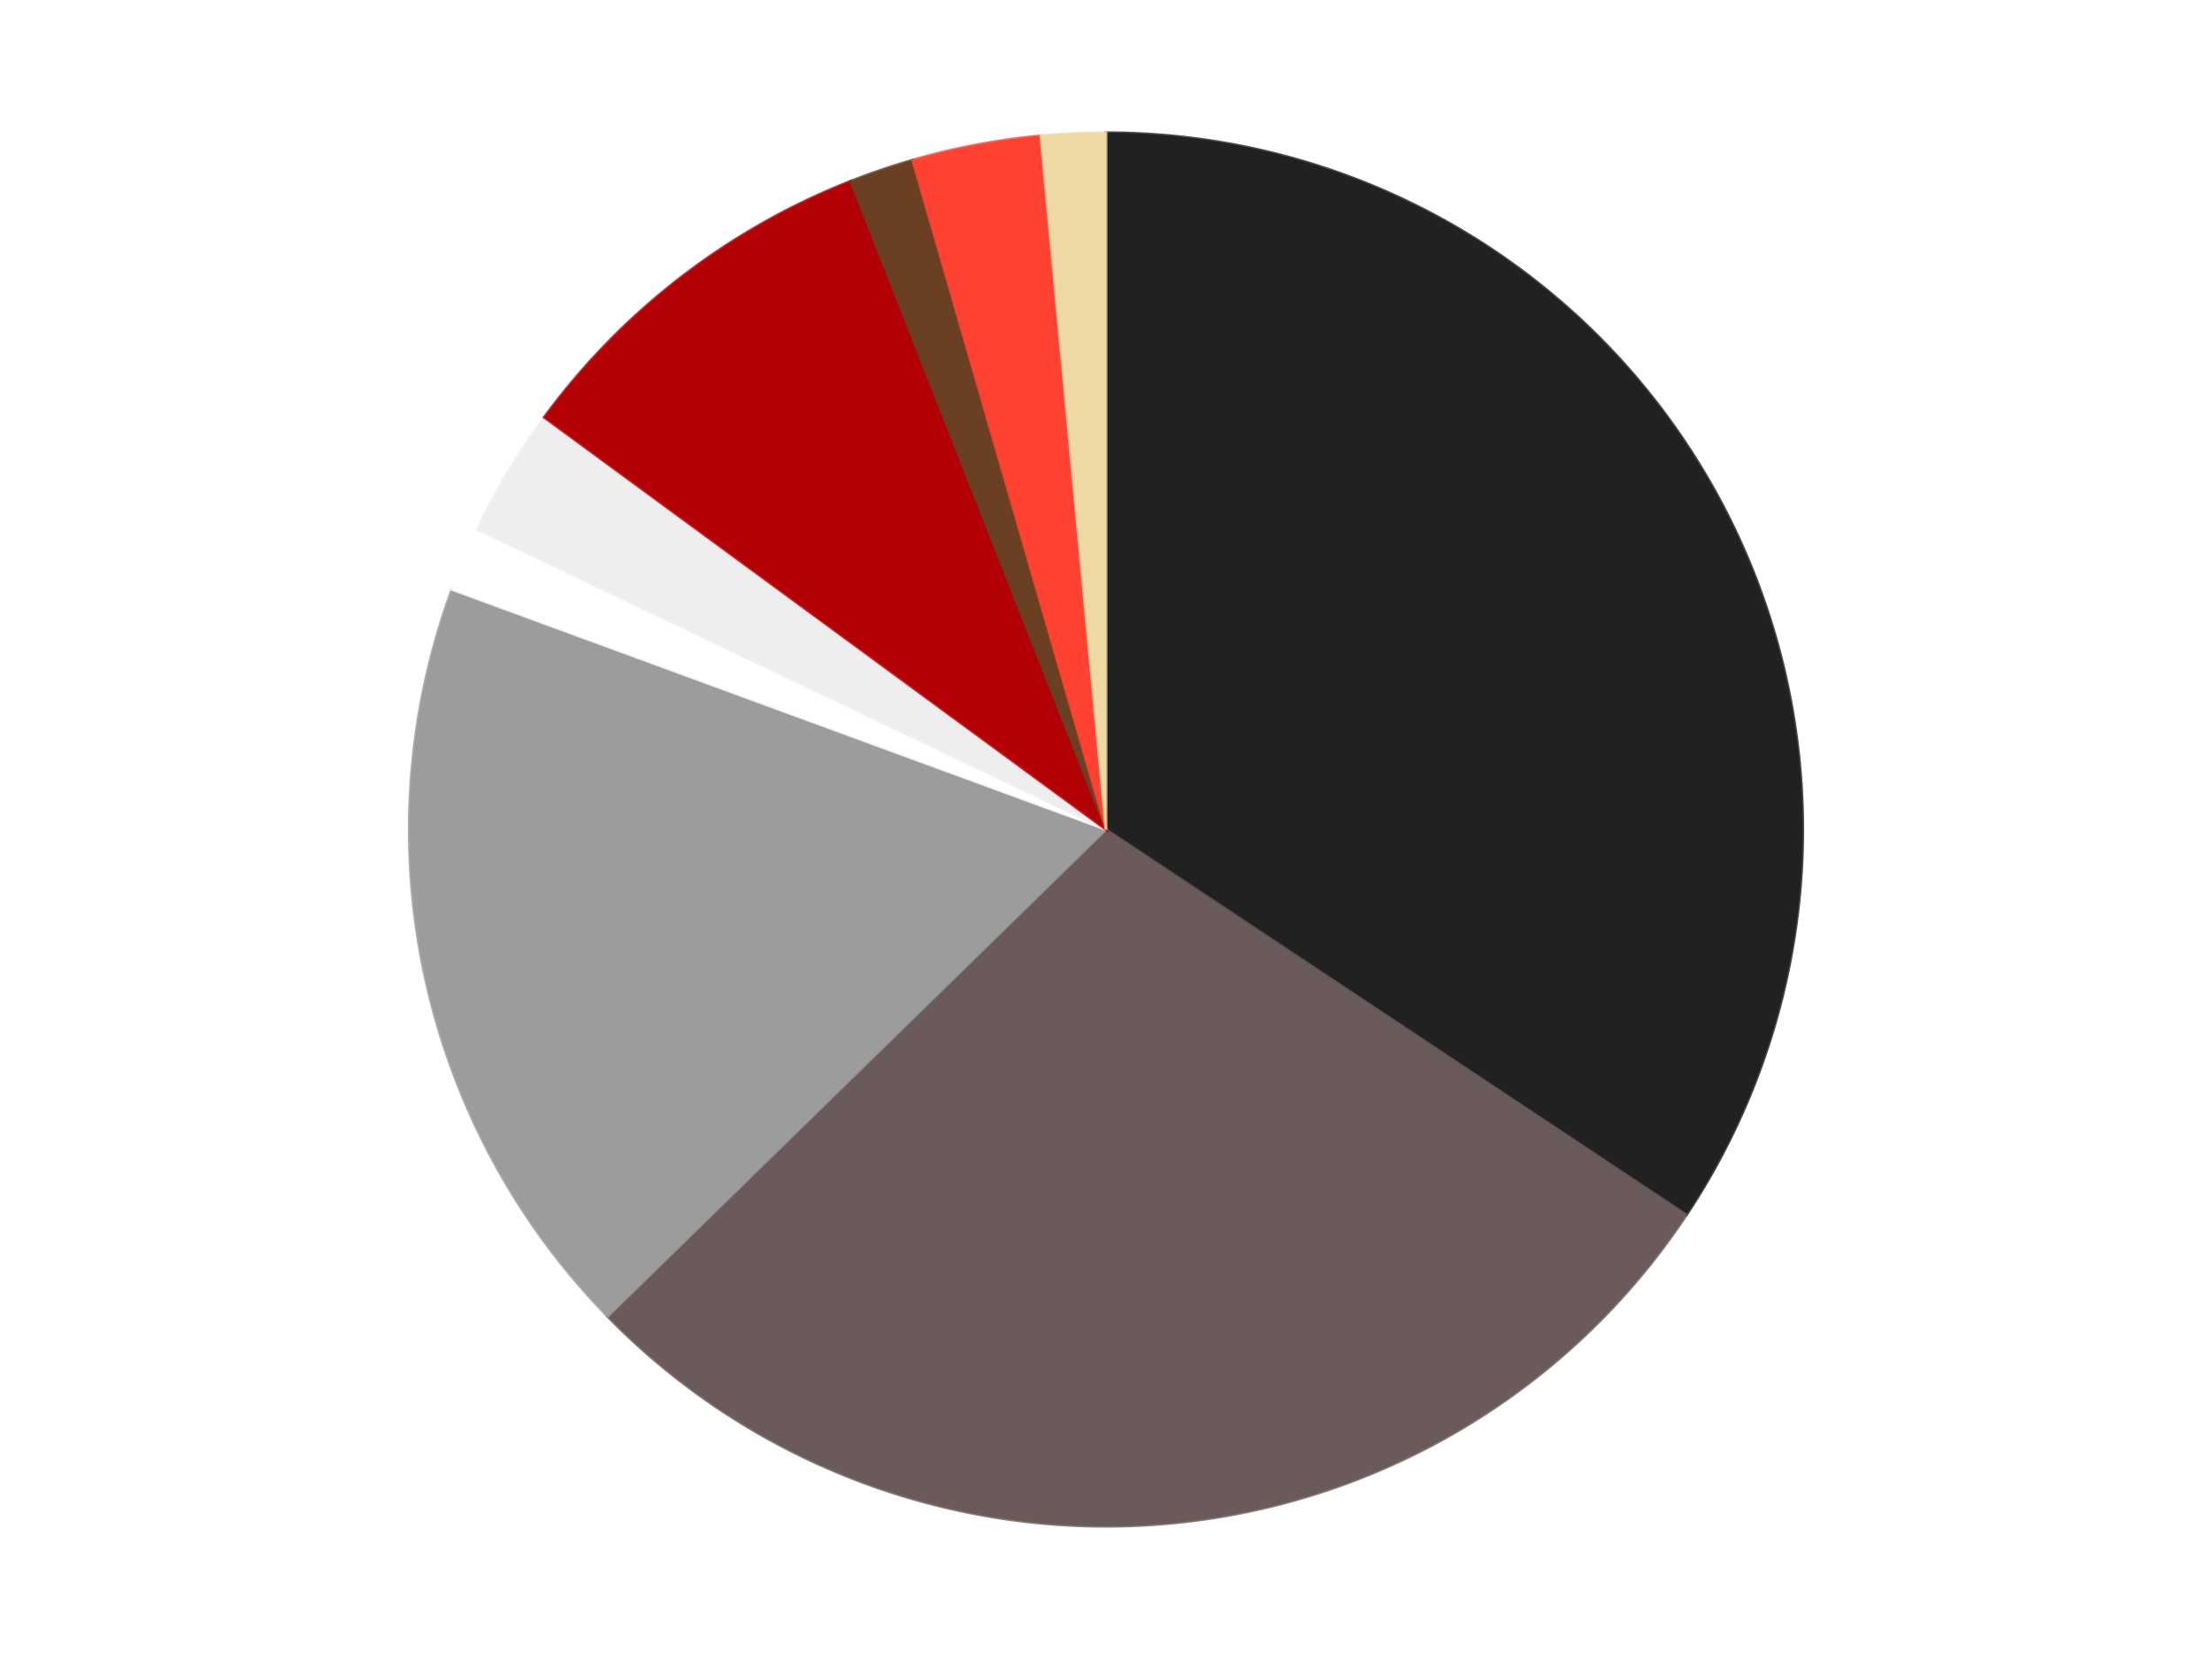
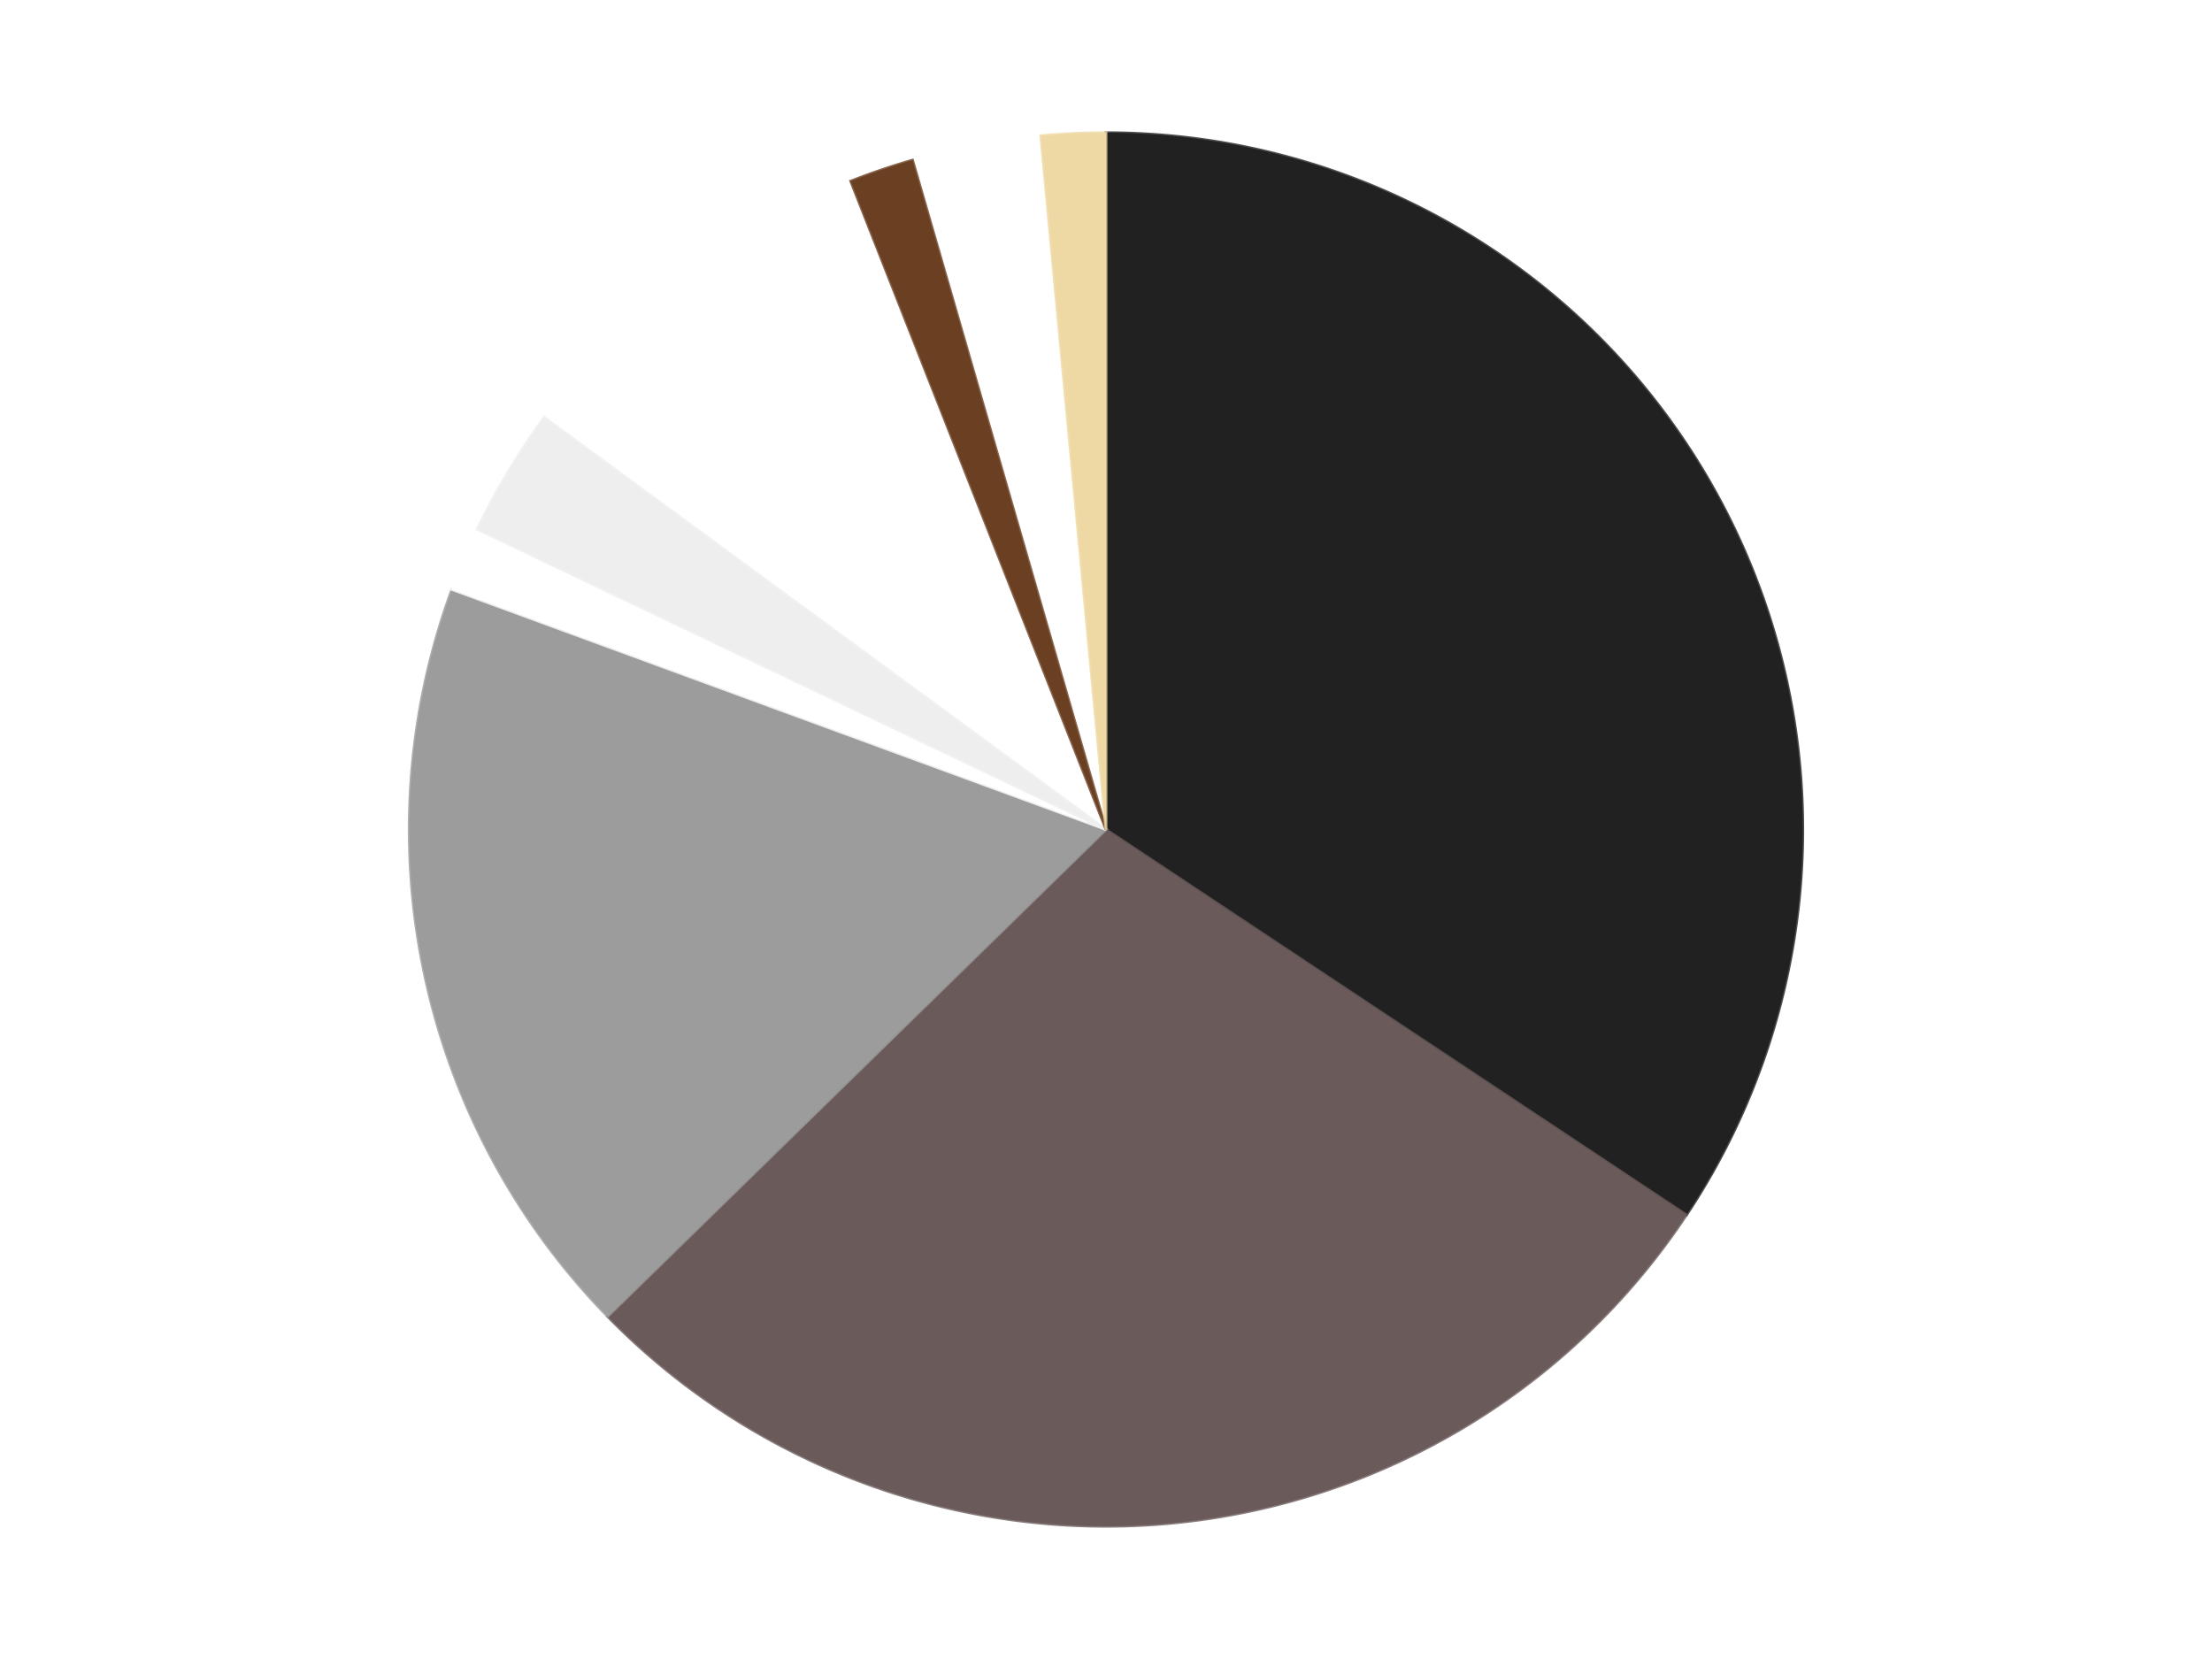
<svg xmlns="http://www.w3.org/2000/svg" xmlns:xlink="http://www.w3.org/1999/xlink" id="chart-76a7ea70-bb34-49b8-9697-afd1ca741ba6" class="pygal-chart" viewBox="0 0 800 600">
  <defs>
    <style type="text/css">#chart-76a7ea70-bb34-49b8-9697-afd1ca741ba6{-webkit-user-select:none;-webkit-font-smoothing:antialiased;font-family:Consolas,"Liberation Mono",Menlo,Courier,monospace}#chart-76a7ea70-bb34-49b8-9697-afd1ca741ba6 .title{font-family:Consolas,"Liberation Mono",Menlo,Courier,monospace;font-size:16px}#chart-76a7ea70-bb34-49b8-9697-afd1ca741ba6 .legends .legend text{font-family:Consolas,"Liberation Mono",Menlo,Courier,monospace;font-size:14px}#chart-76a7ea70-bb34-49b8-9697-afd1ca741ba6 .axis text{font-family:Consolas,"Liberation Mono",Menlo,Courier,monospace;font-size:10px}#chart-76a7ea70-bb34-49b8-9697-afd1ca741ba6 .axis text.major{font-family:Consolas,"Liberation Mono",Menlo,Courier,monospace;font-size:10px}#chart-76a7ea70-bb34-49b8-9697-afd1ca741ba6 .text-overlay text.value{font-family:Consolas,"Liberation Mono",Menlo,Courier,monospace;font-size:16px}#chart-76a7ea70-bb34-49b8-9697-afd1ca741ba6 .text-overlay text.label{font-family:Consolas,"Liberation Mono",Menlo,Courier,monospace;font-size:10px}#chart-76a7ea70-bb34-49b8-9697-afd1ca741ba6 .tooltip{font-family:Consolas,"Liberation Mono",Menlo,Courier,monospace;font-size:14px}#chart-76a7ea70-bb34-49b8-9697-afd1ca741ba6 text.no_data{font-family:Consolas,"Liberation Mono",Menlo,Courier,monospace;font-size:64px}
#chart-76a7ea70-bb34-49b8-9697-afd1ca741ba6{background-color:transparent}#chart-76a7ea70-bb34-49b8-9697-afd1ca741ba6 path,#chart-76a7ea70-bb34-49b8-9697-afd1ca741ba6 line,#chart-76a7ea70-bb34-49b8-9697-afd1ca741ba6 rect,#chart-76a7ea70-bb34-49b8-9697-afd1ca741ba6 circle{-webkit-transition:150ms;-moz-transition:150ms;transition:150ms}#chart-76a7ea70-bb34-49b8-9697-afd1ca741ba6 .graph &gt; .background{fill:transparent}#chart-76a7ea70-bb34-49b8-9697-afd1ca741ba6 .plot &gt; .background{fill:transparent}#chart-76a7ea70-bb34-49b8-9697-afd1ca741ba6 .graph{fill:rgba(0,0,0,.87)}#chart-76a7ea70-bb34-49b8-9697-afd1ca741ba6 text.no_data{fill:rgba(0,0,0,1)}#chart-76a7ea70-bb34-49b8-9697-afd1ca741ba6 .title{fill:rgba(0,0,0,1)}#chart-76a7ea70-bb34-49b8-9697-afd1ca741ba6 .legends .legend text{fill:rgba(0,0,0,.87)}#chart-76a7ea70-bb34-49b8-9697-afd1ca741ba6 .legends .legend:hover text{fill:rgba(0,0,0,1)}#chart-76a7ea70-bb34-49b8-9697-afd1ca741ba6 .axis .line{stroke:rgba(0,0,0,1)}#chart-76a7ea70-bb34-49b8-9697-afd1ca741ba6 .axis .guide.line{stroke:rgba(0,0,0,.54)}#chart-76a7ea70-bb34-49b8-9697-afd1ca741ba6 .axis .major.line{stroke:rgba(0,0,0,.87)}#chart-76a7ea70-bb34-49b8-9697-afd1ca741ba6 .axis text.major{fill:rgba(0,0,0,1)}#chart-76a7ea70-bb34-49b8-9697-afd1ca741ba6 .axis.y .guides:hover .guide.line,#chart-76a7ea70-bb34-49b8-9697-afd1ca741ba6 .line-graph .axis.x .guides:hover .guide.line,#chart-76a7ea70-bb34-49b8-9697-afd1ca741ba6 .stackedline-graph .axis.x .guides:hover .guide.line,#chart-76a7ea70-bb34-49b8-9697-afd1ca741ba6 .xy-graph .axis.x .guides:hover .guide.line{stroke:rgba(0,0,0,1)}#chart-76a7ea70-bb34-49b8-9697-afd1ca741ba6 .axis .guides:hover text{fill:rgba(0,0,0,1)}#chart-76a7ea70-bb34-49b8-9697-afd1ca741ba6 .reactive{fill-opacity:1.0;stroke-opacity:.8;stroke-width:1}#chart-76a7ea70-bb34-49b8-9697-afd1ca741ba6 .ci{stroke:rgba(0,0,0,.87)}#chart-76a7ea70-bb34-49b8-9697-afd1ca741ba6 .reactive.active,#chart-76a7ea70-bb34-49b8-9697-afd1ca741ba6 .active .reactive{fill-opacity:0.6;stroke-opacity:.9;stroke-width:4}#chart-76a7ea70-bb34-49b8-9697-afd1ca741ba6 .ci .reactive.active{stroke-width:1.5}#chart-76a7ea70-bb34-49b8-9697-afd1ca741ba6 .series text{fill:rgba(0,0,0,1)}#chart-76a7ea70-bb34-49b8-9697-afd1ca741ba6 .tooltip rect{fill:transparent;stroke:rgba(0,0,0,1);-webkit-transition:opacity 150ms;-moz-transition:opacity 150ms;transition:opacity 150ms}#chart-76a7ea70-bb34-49b8-9697-afd1ca741ba6 .tooltip .label{fill:rgba(0,0,0,.87)}#chart-76a7ea70-bb34-49b8-9697-afd1ca741ba6 .tooltip .label{fill:rgba(0,0,0,.87)}#chart-76a7ea70-bb34-49b8-9697-afd1ca741ba6 .tooltip .legend{font-size:.8em;fill:rgba(0,0,0,.54)}#chart-76a7ea70-bb34-49b8-9697-afd1ca741ba6 .tooltip .x_label{font-size:.6em;fill:rgba(0,0,0,1)}#chart-76a7ea70-bb34-49b8-9697-afd1ca741ba6 .tooltip .xlink{font-size:.5em;text-decoration:underline}#chart-76a7ea70-bb34-49b8-9697-afd1ca741ba6 .tooltip .value{font-size:1.5em}#chart-76a7ea70-bb34-49b8-9697-afd1ca741ba6 .bound{font-size:.5em}#chart-76a7ea70-bb34-49b8-9697-afd1ca741ba6 .max-value{font-size:.75em;fill:rgba(0,0,0,.54)}#chart-76a7ea70-bb34-49b8-9697-afd1ca741ba6 .map-element{fill:transparent;stroke:rgba(0,0,0,.54) !important}#chart-76a7ea70-bb34-49b8-9697-afd1ca741ba6 .map-element .reactive{fill-opacity:inherit;stroke-opacity:inherit}#chart-76a7ea70-bb34-49b8-9697-afd1ca741ba6 .color-0,#chart-76a7ea70-bb34-49b8-9697-afd1ca741ba6 .color-0 a:visited{stroke:#F44336;fill:#F44336}#chart-76a7ea70-bb34-49b8-9697-afd1ca741ba6 .color-1,#chart-76a7ea70-bb34-49b8-9697-afd1ca741ba6 .color-1 a:visited{stroke:#3F51B5;fill:#3F51B5}#chart-76a7ea70-bb34-49b8-9697-afd1ca741ba6 .color-2,#chart-76a7ea70-bb34-49b8-9697-afd1ca741ba6 .color-2 a:visited{stroke:#009688;fill:#009688}#chart-76a7ea70-bb34-49b8-9697-afd1ca741ba6 .color-3,#chart-76a7ea70-bb34-49b8-9697-afd1ca741ba6 .color-3 a:visited{stroke:#FFC107;fill:#FFC107}#chart-76a7ea70-bb34-49b8-9697-afd1ca741ba6 .color-4,#chart-76a7ea70-bb34-49b8-9697-afd1ca741ba6 .color-4 a:visited{stroke:#FF5722;fill:#FF5722}#chart-76a7ea70-bb34-49b8-9697-afd1ca741ba6 .color-5,#chart-76a7ea70-bb34-49b8-9697-afd1ca741ba6 .color-5 a:visited{stroke:#9C27B0;fill:#9C27B0}#chart-76a7ea70-bb34-49b8-9697-afd1ca741ba6 .color-6,#chart-76a7ea70-bb34-49b8-9697-afd1ca741ba6 .color-6 a:visited{stroke:#03A9F4;fill:#03A9F4}#chart-76a7ea70-bb34-49b8-9697-afd1ca741ba6 .color-7,#chart-76a7ea70-bb34-49b8-9697-afd1ca741ba6 .color-7 a:visited{stroke:#8BC34A;fill:#8BC34A}#chart-76a7ea70-bb34-49b8-9697-afd1ca741ba6 .color-8,#chart-76a7ea70-bb34-49b8-9697-afd1ca741ba6 .color-8 a:visited{stroke:#FF9800;fill:#FF9800}#chart-76a7ea70-bb34-49b8-9697-afd1ca741ba6 .text-overlay .color-0 text{fill:black}#chart-76a7ea70-bb34-49b8-9697-afd1ca741ba6 .text-overlay .color-1 text{fill:black}#chart-76a7ea70-bb34-49b8-9697-afd1ca741ba6 .text-overlay .color-2 text{fill:black}#chart-76a7ea70-bb34-49b8-9697-afd1ca741ba6 .text-overlay .color-3 text{fill:black}#chart-76a7ea70-bb34-49b8-9697-afd1ca741ba6 .text-overlay .color-4 text{fill:black}#chart-76a7ea70-bb34-49b8-9697-afd1ca741ba6 .text-overlay .color-5 text{fill:black}#chart-76a7ea70-bb34-49b8-9697-afd1ca741ba6 .text-overlay .color-6 text{fill:black}#chart-76a7ea70-bb34-49b8-9697-afd1ca741ba6 .text-overlay .color-7 text{fill:black}#chart-76a7ea70-bb34-49b8-9697-afd1ca741ba6 .text-overlay .color-8 text{fill:black}
#chart-76a7ea70-bb34-49b8-9697-afd1ca741ba6 text.no_data{text-anchor:middle}#chart-76a7ea70-bb34-49b8-9697-afd1ca741ba6 .guide.line{fill:none}#chart-76a7ea70-bb34-49b8-9697-afd1ca741ba6 .centered{text-anchor:middle}#chart-76a7ea70-bb34-49b8-9697-afd1ca741ba6 .title{text-anchor:middle}#chart-76a7ea70-bb34-49b8-9697-afd1ca741ba6 .legends .legend text{fill-opacity:1}#chart-76a7ea70-bb34-49b8-9697-afd1ca741ba6 .axis.x text{text-anchor:middle}#chart-76a7ea70-bb34-49b8-9697-afd1ca741ba6 .axis.x:not(.web) text[transform]{text-anchor:start}#chart-76a7ea70-bb34-49b8-9697-afd1ca741ba6 .axis.x:not(.web) text[transform].backwards{text-anchor:end}#chart-76a7ea70-bb34-49b8-9697-afd1ca741ba6 .axis.y text{text-anchor:end}#chart-76a7ea70-bb34-49b8-9697-afd1ca741ba6 .axis.y text[transform].backwards{text-anchor:start}#chart-76a7ea70-bb34-49b8-9697-afd1ca741ba6 .axis.y2 text{text-anchor:start}#chart-76a7ea70-bb34-49b8-9697-afd1ca741ba6 .axis.y2 text[transform].backwards{text-anchor:end}#chart-76a7ea70-bb34-49b8-9697-afd1ca741ba6 .axis .guide.line{stroke-dasharray:4,4;stroke:black}#chart-76a7ea70-bb34-49b8-9697-afd1ca741ba6 .axis .major.guide.line{stroke-dasharray:6,6;stroke:black}#chart-76a7ea70-bb34-49b8-9697-afd1ca741ba6 .horizontal .axis.y .guide.line,#chart-76a7ea70-bb34-49b8-9697-afd1ca741ba6 .horizontal .axis.y2 .guide.line,#chart-76a7ea70-bb34-49b8-9697-afd1ca741ba6 .vertical .axis.x .guide.line{opacity:0}#chart-76a7ea70-bb34-49b8-9697-afd1ca741ba6 .horizontal .axis.always_show .guide.line,#chart-76a7ea70-bb34-49b8-9697-afd1ca741ba6 .vertical .axis.always_show .guide.line{opacity:1 !important}#chart-76a7ea70-bb34-49b8-9697-afd1ca741ba6 .axis.y .guides:hover .guide.line,#chart-76a7ea70-bb34-49b8-9697-afd1ca741ba6 .axis.y2 .guides:hover .guide.line,#chart-76a7ea70-bb34-49b8-9697-afd1ca741ba6 .axis.x .guides:hover .guide.line{opacity:1}#chart-76a7ea70-bb34-49b8-9697-afd1ca741ba6 .axis .guides:hover text{opacity:1}#chart-76a7ea70-bb34-49b8-9697-afd1ca741ba6 .nofill{fill:none}#chart-76a7ea70-bb34-49b8-9697-afd1ca741ba6 .subtle-fill{fill-opacity:.2}#chart-76a7ea70-bb34-49b8-9697-afd1ca741ba6 .dot{stroke-width:1px;fill-opacity:1;stroke-opacity:1}#chart-76a7ea70-bb34-49b8-9697-afd1ca741ba6 .dot.active{stroke-width:5px}#chart-76a7ea70-bb34-49b8-9697-afd1ca741ba6 .dot.negative{fill:transparent}#chart-76a7ea70-bb34-49b8-9697-afd1ca741ba6 text,#chart-76a7ea70-bb34-49b8-9697-afd1ca741ba6 tspan{stroke:none !important}#chart-76a7ea70-bb34-49b8-9697-afd1ca741ba6 .series text.active{opacity:1}#chart-76a7ea70-bb34-49b8-9697-afd1ca741ba6 .tooltip rect{fill-opacity:.95;stroke-width:.5}#chart-76a7ea70-bb34-49b8-9697-afd1ca741ba6 .tooltip text{fill-opacity:1}#chart-76a7ea70-bb34-49b8-9697-afd1ca741ba6 .showable{visibility:hidden}#chart-76a7ea70-bb34-49b8-9697-afd1ca741ba6 .showable.shown{visibility:visible}#chart-76a7ea70-bb34-49b8-9697-afd1ca741ba6 .gauge-background{fill:rgba(229,229,229,1);stroke:none}#chart-76a7ea70-bb34-49b8-9697-afd1ca741ba6 .bg-lines{stroke:transparent;stroke-width:2px}</style>
    <script type="text/javascript">window.pygal = window.pygal || {};window.pygal.config = window.pygal.config || {};window.pygal.config['76a7ea70-bb34-49b8-9697-afd1ca741ba6'] = {"allow_interruptions": false, "box_mode": "extremes", "classes": ["pygal-chart"], "css": ["file://style.css", "file://graph.css"], "defs": [], "disable_xml_declaration": false, "dots_size": 2.5, "dynamic_print_values": false, "explicit_size": false, "fill": false, "force_uri_protocol": "https", "formatter": null, "half_pie": false, "height": 600, "include_x_axis": false, "inner_radius": 0, "interpolate": null, "interpolation_parameters": {}, "interpolation_precision": 250, "inverse_y_axis": false, "js": ["//kozea.github.io/pygal.js/2.0.x/pygal-tooltips.min.js"], "legend_at_bottom": false, "legend_at_bottom_columns": null, "legend_box_size": 12, "logarithmic": false, "margin": 20, "margin_bottom": null, "margin_left": null, "margin_right": null, "margin_top": null, "max_scale": 16, "min_scale": 4, "missing_value_fill_truncation": "x", "no_data_text": "No data", "no_prefix": false, "order_min": null, "pretty_print": false, "print_labels": false, "print_values": false, "print_values_position": "center", "print_zeroes": true, "range": null, "rounded_bars": null, "secondary_range": null, "show_dots": true, "show_legend": false, "show_minor_x_labels": true, "show_minor_y_labels": true, "show_only_major_dots": false, "show_x_guides": false, "show_x_labels": true, "show_y_guides": true, "show_y_labels": true, "spacing": 10, "stack_from_top": false, "strict": false, "stroke": true, "stroke_style": null, "style": {"background": "transparent", "ci_colors": [], "colors": ["#F44336", "#3F51B5", "#009688", "#FFC107", "#FF5722", "#9C27B0", "#03A9F4", "#8BC34A", "#FF9800", "#E91E63", "#2196F3", "#4CAF50", "#FFEB3B", "#673AB7", "#00BCD4", "#CDDC39", "#9E9E9E", "#607D8B"], "dot_opacity": "1", "font_family": "Consolas, \"Liberation Mono\", Menlo, Courier, monospace", "foreground": "rgba(0, 0, 0, .87)", "foreground_strong": "rgba(0, 0, 0, 1)", "foreground_subtle": "rgba(0, 0, 0, .54)", "guide_stroke_color": "black", "guide_stroke_dasharray": "4,4", "label_font_family": "Consolas, \"Liberation Mono\", Menlo, Courier, monospace", "label_font_size": 10, "legend_font_family": "Consolas, \"Liberation Mono\", Menlo, Courier, monospace", "legend_font_size": 14, "major_guide_stroke_color": "black", "major_guide_stroke_dasharray": "6,6", "major_label_font_family": "Consolas, \"Liberation Mono\", Menlo, Courier, monospace", "major_label_font_size": 10, "no_data_font_family": "Consolas, \"Liberation Mono\", Menlo, Courier, monospace", "no_data_font_size": 64, "opacity": "1.0", "opacity_hover": "0.6", "plot_background": "transparent", "stroke_opacity": ".8", "stroke_opacity_hover": ".9", "stroke_width": "1", "stroke_width_hover": "4", "title_font_family": "Consolas, \"Liberation Mono\", Menlo, Courier, monospace", "title_font_size": 16, "tooltip_font_family": "Consolas, \"Liberation Mono\", Menlo, Courier, monospace", "tooltip_font_size": 14, "transition": "150ms", "value_background": "rgba(229, 229, 229, 1)", "value_colors": [], "value_font_family": "Consolas, \"Liberation Mono\", Menlo, Courier, monospace", "value_font_size": 16, "value_label_font_family": "Consolas, \"Liberation Mono\", Menlo, Courier, monospace", "value_label_font_size": 10}, "title": null, "tooltip_border_radius": 0, "tooltip_fancy_mode": true, "truncate_label": null, "truncate_legend": null, "width": 800, "x_label_rotation": 0, "x_labels": null, "x_labels_major": null, "x_labels_major_count": null, "x_labels_major_every": null, "x_title": null, "xrange": null, "y_label_rotation": 0, "y_labels": null, "y_labels_major": null, "y_labels_major_count": null, "y_labels_major_every": null, "y_title": null, "zero": 0, "legends": ["Black", "Dark Gray", "Light Gray", "White", "Trans-Clear", "Red", "Brown", "Trans-Neon Orange", "Tan"]}</script>
    <script type="text/javascript" xlink:href="https://kozea.github.io/pygal.js/2.0.x/pygal-tooltips.min.js" />
  </defs>
  <title>Pygal</title>
  <g class="graph pie-graph vertical">
    <rect x="0" y="0" width="800" height="600" class="background" />
    <g transform="translate(20, 20)" class="plot">
      <rect x="0" y="0" width="760" height="560" class="background" />
      <g class="series serie-0 color-0">
        <g class="slices">
          <g class="slice" style="fill: #212121; stroke: #212121">
            <path d="M380 28 A252 252 0 0 1 589.94 419.389 L380 280 A0 0 0 0 0 380 280 z" class="slice reactive tooltip-trigger" />
            <desc class="value">23</desc>
            <desc class="x centered">491.0349273942476</desc>
            <desc class="y centered">220.44124834624077</desc>
          </g>
        </g>
      </g>
      <g class="series serie-1 color-1">
        <g class="slices">
          <g class="slice" style="fill: #6B5A5A; stroke: #6B5A5A">
            <path d="M589.94 419.389 A252 252 0 0 1 199.733 456.09 L380 280 A0 0 0 0 0 380 280 z" class="slice reactive tooltip-trigger" />
            <desc class="value">19</desc>
            <desc class="x centered">391.79882768132825</desc>
            <desc class="y centered">405.44635373475916</desc>
          </g>
        </g>
      </g>
      <g class="series serie-2 color-2">
        <g class="slices">
          <g class="slice" style="fill: #9C9C9C; stroke: #9C9C9C">
            <path d="M199.733 456.09 A252 252 0 0 1 143.423 193.194 L380 280 A0 0 0 0 0 380 280 z" class="slice reactive tooltip-trigger" />
            <desc class="value">12</desc>
            <desc class="x centered">256.7944980568889</desc>
            <desc class="y centered">306.3894731085343</desc>
          </g>
        </g>
      </g>
      <g class="series serie-3 color-3">
        <g class="slices">
          <g class="slice" style="fill: #FFFFFF; stroke: #FFFFFF">
            <path d="M143.423 193.194 A252 252 0 0 1 152.591 171.422 L380 280 A0 0 0 0 0 380 280 z" class="slice reactive tooltip-trigger" />
            <desc class="value">1</desc>
            <desc class="x centered">263.87579185325546</desc>
            <desc class="y centered">231.10042656329668</desc>
          </g>
        </g>
      </g>
      <g class="series serie-4 color-4">
        <g class="slices">
          <g class="slice" style="fill: #EEEEEE; stroke: #EEEEEE">
            <path d="M152.591 171.422 A252 252 0 0 1 176.824 130.924 L380 280 A0 0 0 0 0 380 280 z" class="slice reactive tooltip-trigger" />
            <desc class="value">2</desc>
            <desc class="x centered">271.8787654797318</desc>
            <desc class="y centered">215.30225161712994</desc>
          </g>
        </g>
      </g>
      <g class="series serie-5 color-5">
        <g class="slices">
          <g class="slice" style="fill: #B30006; stroke: #B30006">
-             <path d="M176.824 130.924 A252 252 0 0 1 287.672 45.523 L380 280 A0 0 0 0 0 380 280 z" class="slice reactive tooltip-trigger" />
            <desc class="value">6</desc>
            <desc class="x centered">303.1009070069261</desc>
            <desc class="y centered">180.1875283501978</desc>
          </g>
        </g>
      </g>
      <g class="series serie-6 color-6">
        <g class="slices">
          <g class="slice" style="fill: #6B3F22; stroke: #6B3F22">
            <path d="M287.672 45.523 A252 252 0 0 1 310.035 37.907 L380 280 A0 0 0 0 0 380 280 z" class="slice reactive tooltip-trigger" />
            <desc class="value">1</desc>
            <desc class="x centered">339.38209402169446</desc>
            <desc class="y centered">160.72642491340537</desc>
          </g>
        </g>
      </g>
      <g class="series serie-7 color-7">
        <g class="slices">
          <g class="slice" style="fill: #FF4231; stroke: #FF4231">
-             <path d="M310.035 37.907 A252 252 0 0 1 356.402 29.107 L380 280 A0 0 0 0 0 380 280 z" class="slice reactive tooltip-trigger" />
            <desc class="value">2</desc>
            <desc class="x centered">356.5060331592481</desc>
            <desc class="y centered">156.2097195976774</desc>
          </g>
        </g>
      </g>
      <g class="series serie-8 color-8">
        <g class="slices">
          <g class="slice" style="fill: #EED9A4; stroke: #EED9A4">
            <path d="M356.402 29.107 A252 252 0 0 1 380 28 L380 280 A0 0 0 0 0 380 280 z" class="slice reactive tooltip-trigger" />
            <desc class="value">1</desc>
            <desc class="x centered">374.09409492878734</desc>
            <desc class="y centered">154.13848767280035</desc>
          </g>
        </g>
      </g>
    </g>
    <g class="titles" />
    <g transform="translate(20, 20)" class="plot overlay">
      <g class="series serie-0 color-0" />
      <g class="series serie-1 color-1" />
      <g class="series serie-2 color-2" />
      <g class="series serie-3 color-3" />
      <g class="series serie-4 color-4" />
      <g class="series serie-5 color-5" />
      <g class="series serie-6 color-6" />
      <g class="series serie-7 color-7" />
      <g class="series serie-8 color-8" />
    </g>
    <g transform="translate(20, 20)" class="plot text-overlay">
      <g class="series serie-0 color-0" />
      <g class="series serie-1 color-1" />
      <g class="series serie-2 color-2" />
      <g class="series serie-3 color-3" />
      <g class="series serie-4 color-4" />
      <g class="series serie-5 color-5" />
      <g class="series serie-6 color-6" />
      <g class="series serie-7 color-7" />
      <g class="series serie-8 color-8" />
    </g>
    <g transform="translate(20, 20)" class="plot tooltip-overlay">
      <g transform="translate(0 0)" style="opacity: 0" class="tooltip">
-         <rect rx="0" ry="0" width="0" height="0" class="tooltip-box" />
        <g class="text" />
      </g>
    </g>
  </g>
</svg>